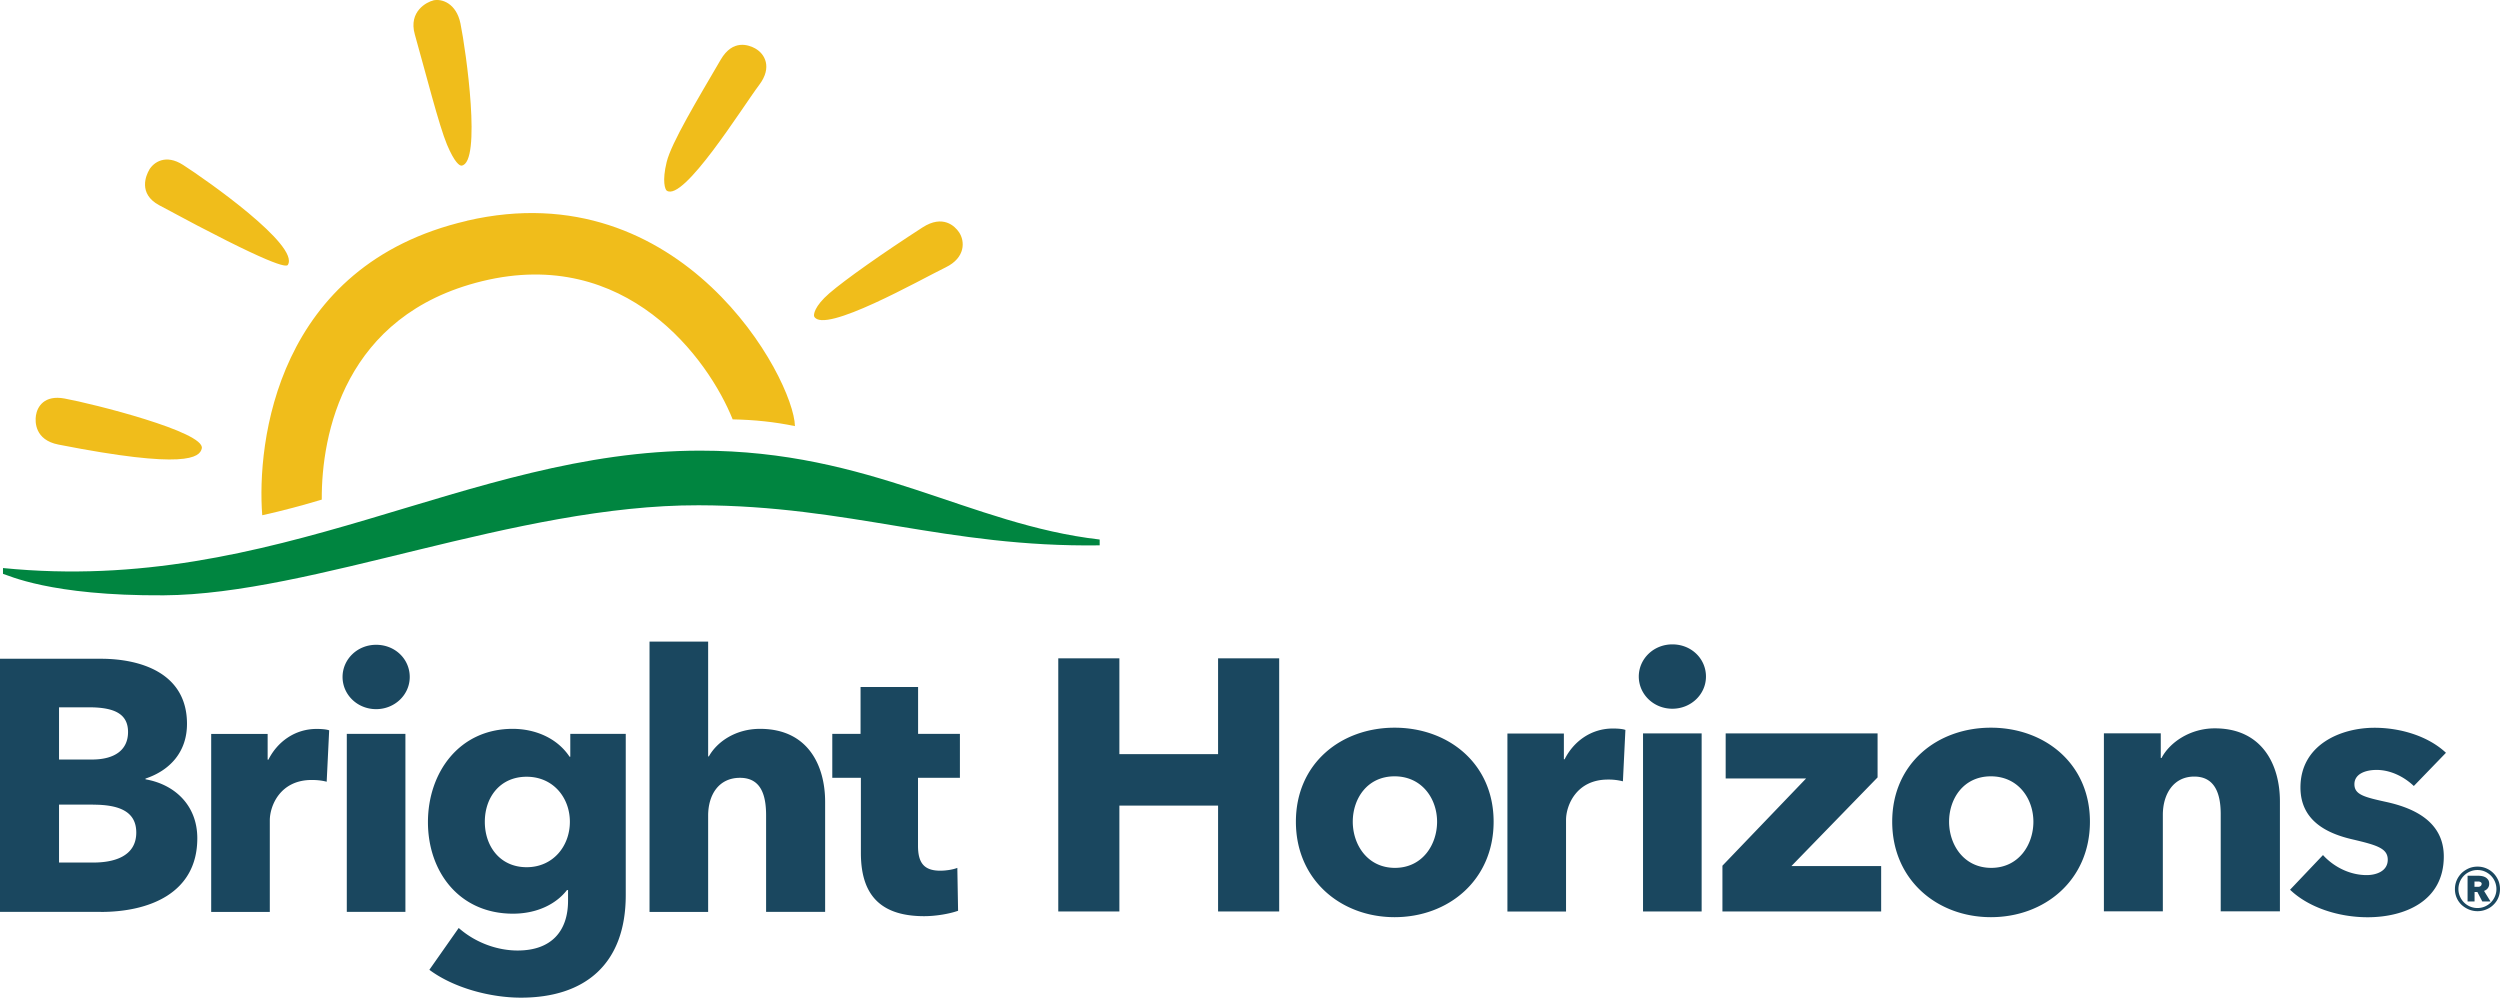
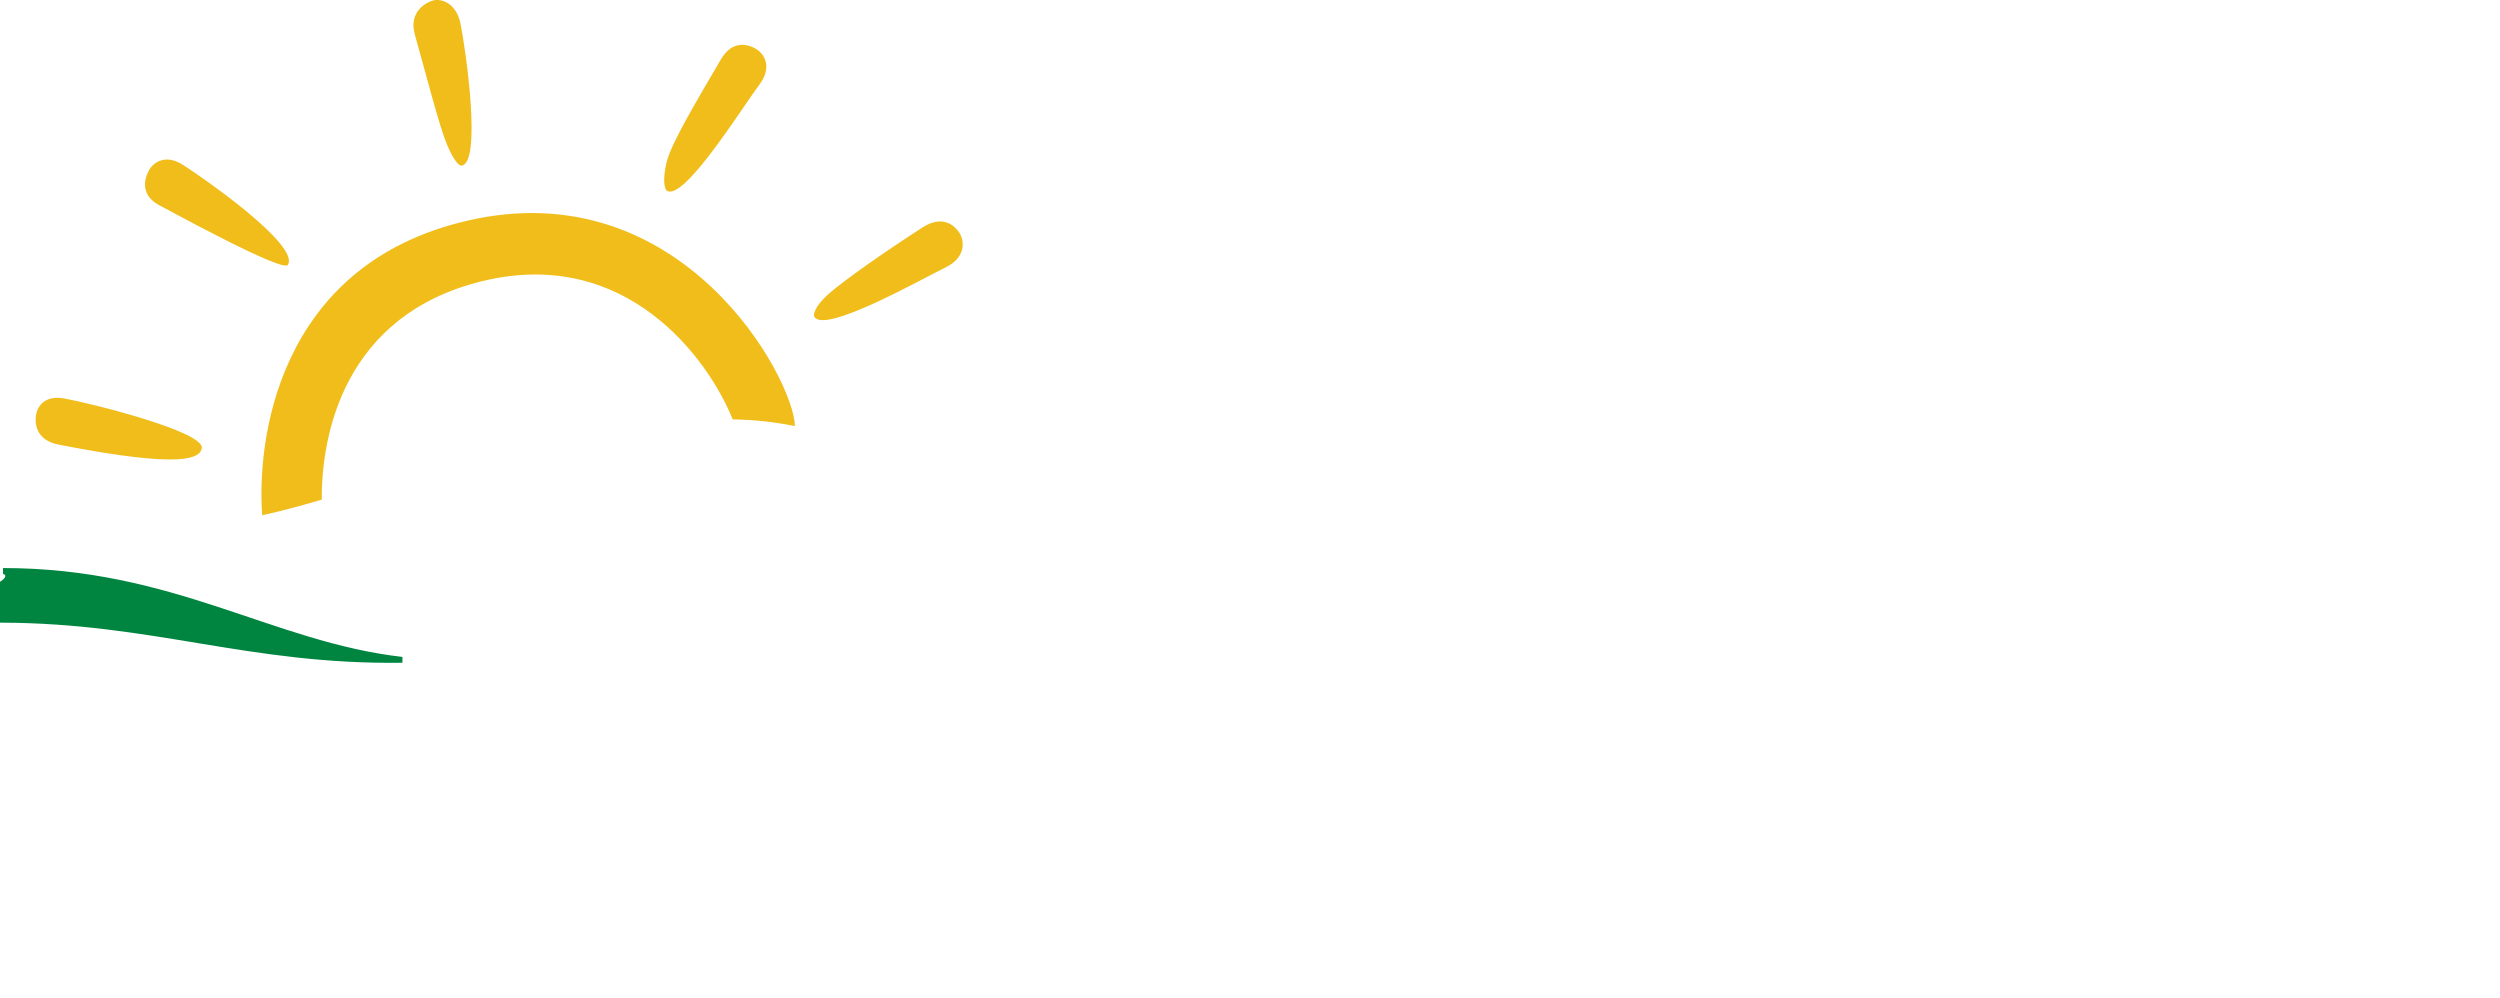
<svg xmlns="http://www.w3.org/2000/svg" id="color" viewBox="0 0 300.68 119.99">
  <defs>
    <style>.cls-1{fill:#1a475f}.cls-2{fill:#f0bd1b;fill-rule:evenodd}</style>
  </defs>
-   <path d="M.36 68.32C33.31 71.61 56.13 54.2 84.22 54.2c20.56 0 32.35 8.89 48.04 10.69v.7c-18.48.26-30.03-4.78-48.23-4.82-21.99-.05-46.43 10.72-64.34 10.83C5.94 71.69.91 69.13.36 69.02v-.7Z" style="fill:#008540;fill-rule:evenodd" />
+   <path d="M.36 68.32c20.56 0 32.35 8.89 48.04 10.69v.7c-18.48.26-30.03-4.78-48.23-4.82-21.99-.05-46.43 10.72-64.34 10.83C5.94 71.69.91 69.13.36 69.02v-.7Z" style="fill:#008540;fill-rule:evenodd" />
  <path class="cls-2" d="M56.15 26.56c-22.97 5.33-25.28 26.75-24.61 35.41 2.46-.54 5-1.23 7.16-1.88-.05-7.81 2.68-22.21 19.28-26.27 17.34-4.24 27.22 9.34 30.14 16.62 2.61.05 5.03.3 7.49.81-.13-5.7-13.56-30.71-39.46-24.7M4.32 49.98c.16-1.07 1.01-2.5 3.44-2.05 3.35.61 16.94 4.02 16.51 6-.24 1.1-1.92 2.55-17.24-.46-2.86-.56-2.82-2.76-2.71-3.48M17.94 20.43c.55-.93 1.99-1.93 4.07-.6 2.87 1.84 14.07 9.72 12.61 12.03-.18.29-1.74.24-15.48-7.18-2.56-1.38-1.57-3.62-1.19-4.25M52.09.05c1.05-.25 2.79.35 3.29 2.77.68 3.34 2.56 16.76.14 17.1-.23.03-.83-.32-1.76-2.53-.95-2.26-2.55-8.57-3.87-13.25-.79-2.8 1.49-3.91 2.2-4.08M90.85 5.84c1.13.63 2.06 2.25.47 4.36-2.05 2.72-9.11 14.11-11.13 12.73-.19-.13-.58-1.11-.01-3.44.56-2.3 3.66-7.44 6.5-12.31 1.46-2.51 3.38-1.78 4.18-1.34M115.35 27.94c.72 1.07.78 3.05-1.6 4.21-3.06 1.49-14.64 8.07-15.82 5.93-.11-.21 0-1.23 1.81-2.8 1.88-1.63 6.48-4.87 11.22-7.93 2.44-1.57 3.88-.17 4.39.59" />
-   <path class="cls-1" d="M12.13 109.67H0V79.23h12.13c4.73 0 10.36 1.68 10.36 7.83 0 3.35-2.02 5.59-4.99 6.58v.09c3.48.6 6.23 3.1 6.23 7.09 0 6.62-5.8 8.86-11.61 8.86Zm-1.42-24.6H7.1v6.28h3.96c2.75 0 4.34-1.16 4.34-3.31s-1.59-2.97-4.69-2.97Zm.47 11.7H7.1v6.97h4.13c2.32 0 5.16-.65 5.16-3.61 0-2.54-2.06-3.35-5.2-3.35ZM39.29 94.02c-.65-.17-1.25-.21-1.81-.21-3.78 0-5.03 3.1-5.03 4.86v11.01H25.4V88.27h6.79v3.1h.09c1.08-2.15 3.18-3.7 5.8-3.7.56 0 1.16.04 1.51.17l-.3 6.19ZM45.24 85.29c-2.28 0-4.04-1.76-4.04-3.87s1.76-3.87 4.04-3.87 4.04 1.72 4.04 3.87-1.81 3.87-4.04 3.87Zm-3.53 24.38V88.26h7.05v21.41h-7.05ZM62.65 119.99c-3.74 0-8.13-1.2-11.01-3.35l3.53-5.03c2.06 1.81 4.69 2.71 7.09 2.71 4.13 0 6.06-2.41 6.06-5.98v-1.29h-.13c-1.33 1.72-3.66 2.84-6.49 2.84-6.49 0-10.23-5.07-10.23-11.01s3.74-11.22 10.19-11.22c2.67 0 5.33 1.08 6.84 3.35h.09v-2.75h6.67v19.39c0 8.38-4.99 12.34-12.6 12.34Zm.69-26.57c-3.18 0-5.03 2.45-5.03 5.42s1.85 5.46 5.03 5.46 5.2-2.54 5.2-5.46-2.02-5.42-5.2-5.42ZM92.14 109.67V98.06c0-2.41-.6-4.51-3.14-4.51s-3.83 2.02-3.83 4.56v11.57h-7.05V77.17h7.05v13.8h.09c.95-1.72 3.18-3.31 6.15-3.31 5.81 0 7.83 4.47 7.83 8.77v13.24h-7.1ZM110.41 93.54v8.17c0 1.98.65 3.01 2.67 3.01.69 0 1.55-.13 2.06-.34l.09 5.16c-.95.34-2.58.65-4.08.65-5.72 0-7.61-3.05-7.61-7.61v-9.03h-3.44v-5.29h3.4v-5.63h6.92v5.63h5.03v5.29h-5.03ZM146.5 109.62V96.89h-11.87v12.73h-7.35V79.18h7.35V90.7h11.87V79.18h7.35v30.44h-7.35ZM167.73 110.31c-6.45 0-11.87-4.47-11.87-11.48s5.42-11.31 11.87-11.31 11.91 4.3 11.91 11.31-5.42 11.48-11.91 11.48Zm0-16.94c-3.31 0-5.03 2.71-5.03 5.46s1.76 5.55 5.07 5.55 5.07-2.79 5.07-5.55-1.81-5.46-5.12-5.46ZM195.19 93.97a6.95 6.95 0 0 0-1.81-.21c-3.78 0-5.03 3.1-5.03 4.86v11.01h-7.05V88.22h6.79v3.1h.09c1.08-2.15 3.18-3.7 5.8-3.7.56 0 1.16.04 1.51.17l-.3 6.19ZM201.14 85.24c-2.28 0-4.04-1.76-4.04-3.87s1.76-3.87 4.04-3.87 4.04 1.72 4.04 3.87-1.81 3.87-4.04 3.87Zm-3.53 24.38V88.21h7.05v21.41h-7.05ZM207.16 109.62v-5.5l10.06-10.49h-9.67v-5.42h18.27v5.29l-10.36 10.66h10.79v5.46h-19.09ZM239.45 110.31c-6.45 0-11.87-4.47-11.87-11.48s5.42-11.31 11.87-11.31 11.91 4.3 11.91 11.31-5.42 11.48-11.91 11.48Zm0-16.94c-3.31 0-5.03 2.71-5.03 5.46s1.76 5.55 5.07 5.55 5.07-2.79 5.07-5.55-1.81-5.46-5.12-5.46ZM267.09 109.62v-11.7c0-2.37-.65-4.52-3.18-4.52s-3.78 2.15-3.78 4.6v11.61h-7.09V88.2h6.84v2.97h.09c.99-1.89 3.44-3.57 6.41-3.57 5.76 0 7.83 4.47 7.83 8.77v13.24h-7.09ZM290.31 94.53c-1.12-1.07-2.75-1.93-4.47-1.93-1.33 0-2.67.47-2.67 1.72s1.16 1.55 3.91 2.15c3.27.73 6.84 2.36 6.84 6.54 0 5.42-4.77 7.31-9.16 7.31-3.48 0-7.09-1.16-9.33-3.31l3.96-4.17c1.25 1.38 3.18 2.41 5.25 2.41 1.16 0 2.54-.47 2.54-1.85s-1.33-1.76-4.26-2.45c-2.97-.69-6.24-2.19-6.24-6.24 0-5.12 4.82-7.18 8.9-7.18 3.18 0 6.49 1.03 8.6 3.01l-3.87 4ZM300.68 106.93c0 .37-.07.72-.21 1.05-.14.33-.34.61-.58.84-.24.24-.53.43-.86.56-.33.14-.68.21-1.05.21s-.73-.07-1.06-.21a3.02 3.02 0 0 1-.87-.56 2.58 2.58 0 0 1-.79-1.89c0-.38.07-.72.21-1.05.14-.33.34-.61.58-.86.25-.24.54-.43.87-.58.33-.14.69-.21 1.06-.21s.72.07 1.05.21c.33.14.61.33.86.58.24.24.43.53.58.86.14.33.21.68.21 1.05Zm-.43 0a2.287 2.287 0 0 0-.67-1.62c-.21-.21-.45-.37-.72-.49-.27-.12-.57-.18-.89-.18s-.61.06-.89.18a2.287 2.287 0 0 0-1.4 2.11c0 .31.06.6.18.88a2.287 2.287 0 0 0 3 1.22c.27-.12.51-.28.72-.49s.37-.45.49-.73c.12-.28.18-.57.18-.88Zm-1.7 1.49-.59-1.14h-.34v1.14h-.84v-3.09h1.33c.15 0 .3.02.45.05.15.03.29.09.41.16.12.08.22.18.3.3.08.13.11.28.11.46 0 .21-.06.38-.17.53a.98.98 0 0 1-.45.32l.78 1.27h-.99Zm-.07-2.1c0-.1-.05-.18-.14-.23a.555.555 0 0 0-.28-.07h-.45v.64h.45c.11 0 .21-.03.29-.1.08-.06.12-.15.12-.25Z" />
</svg>